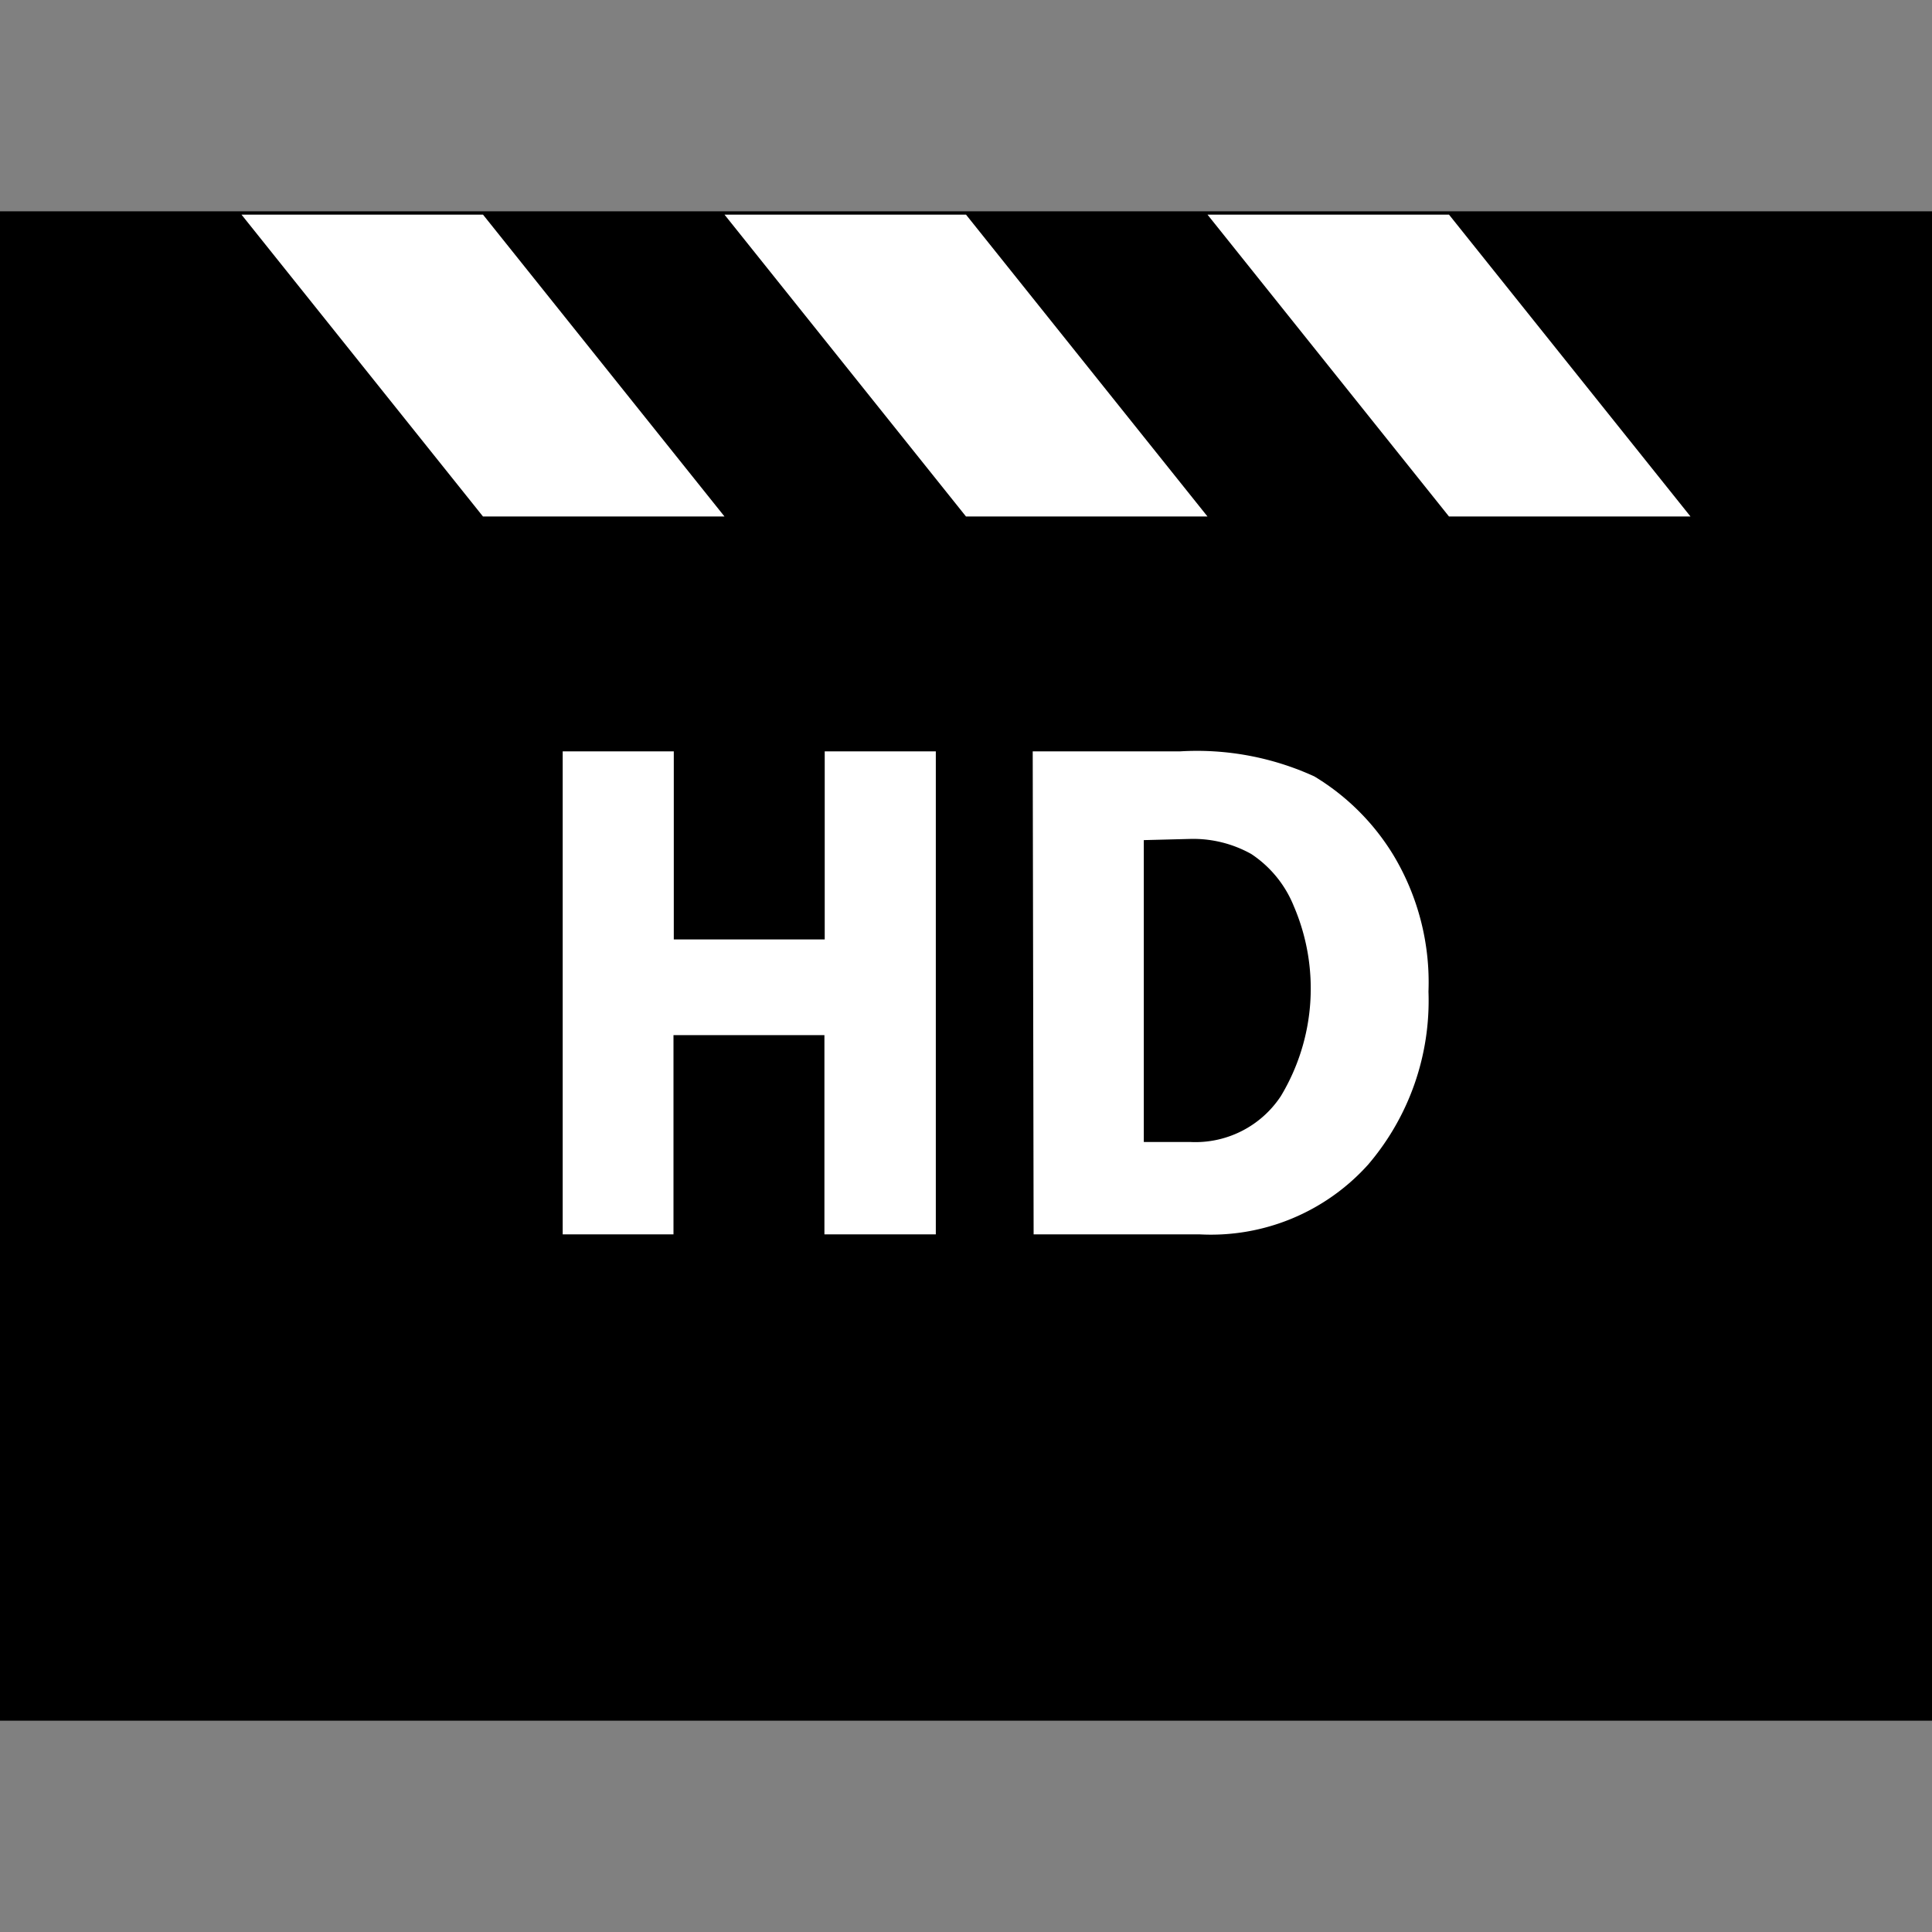
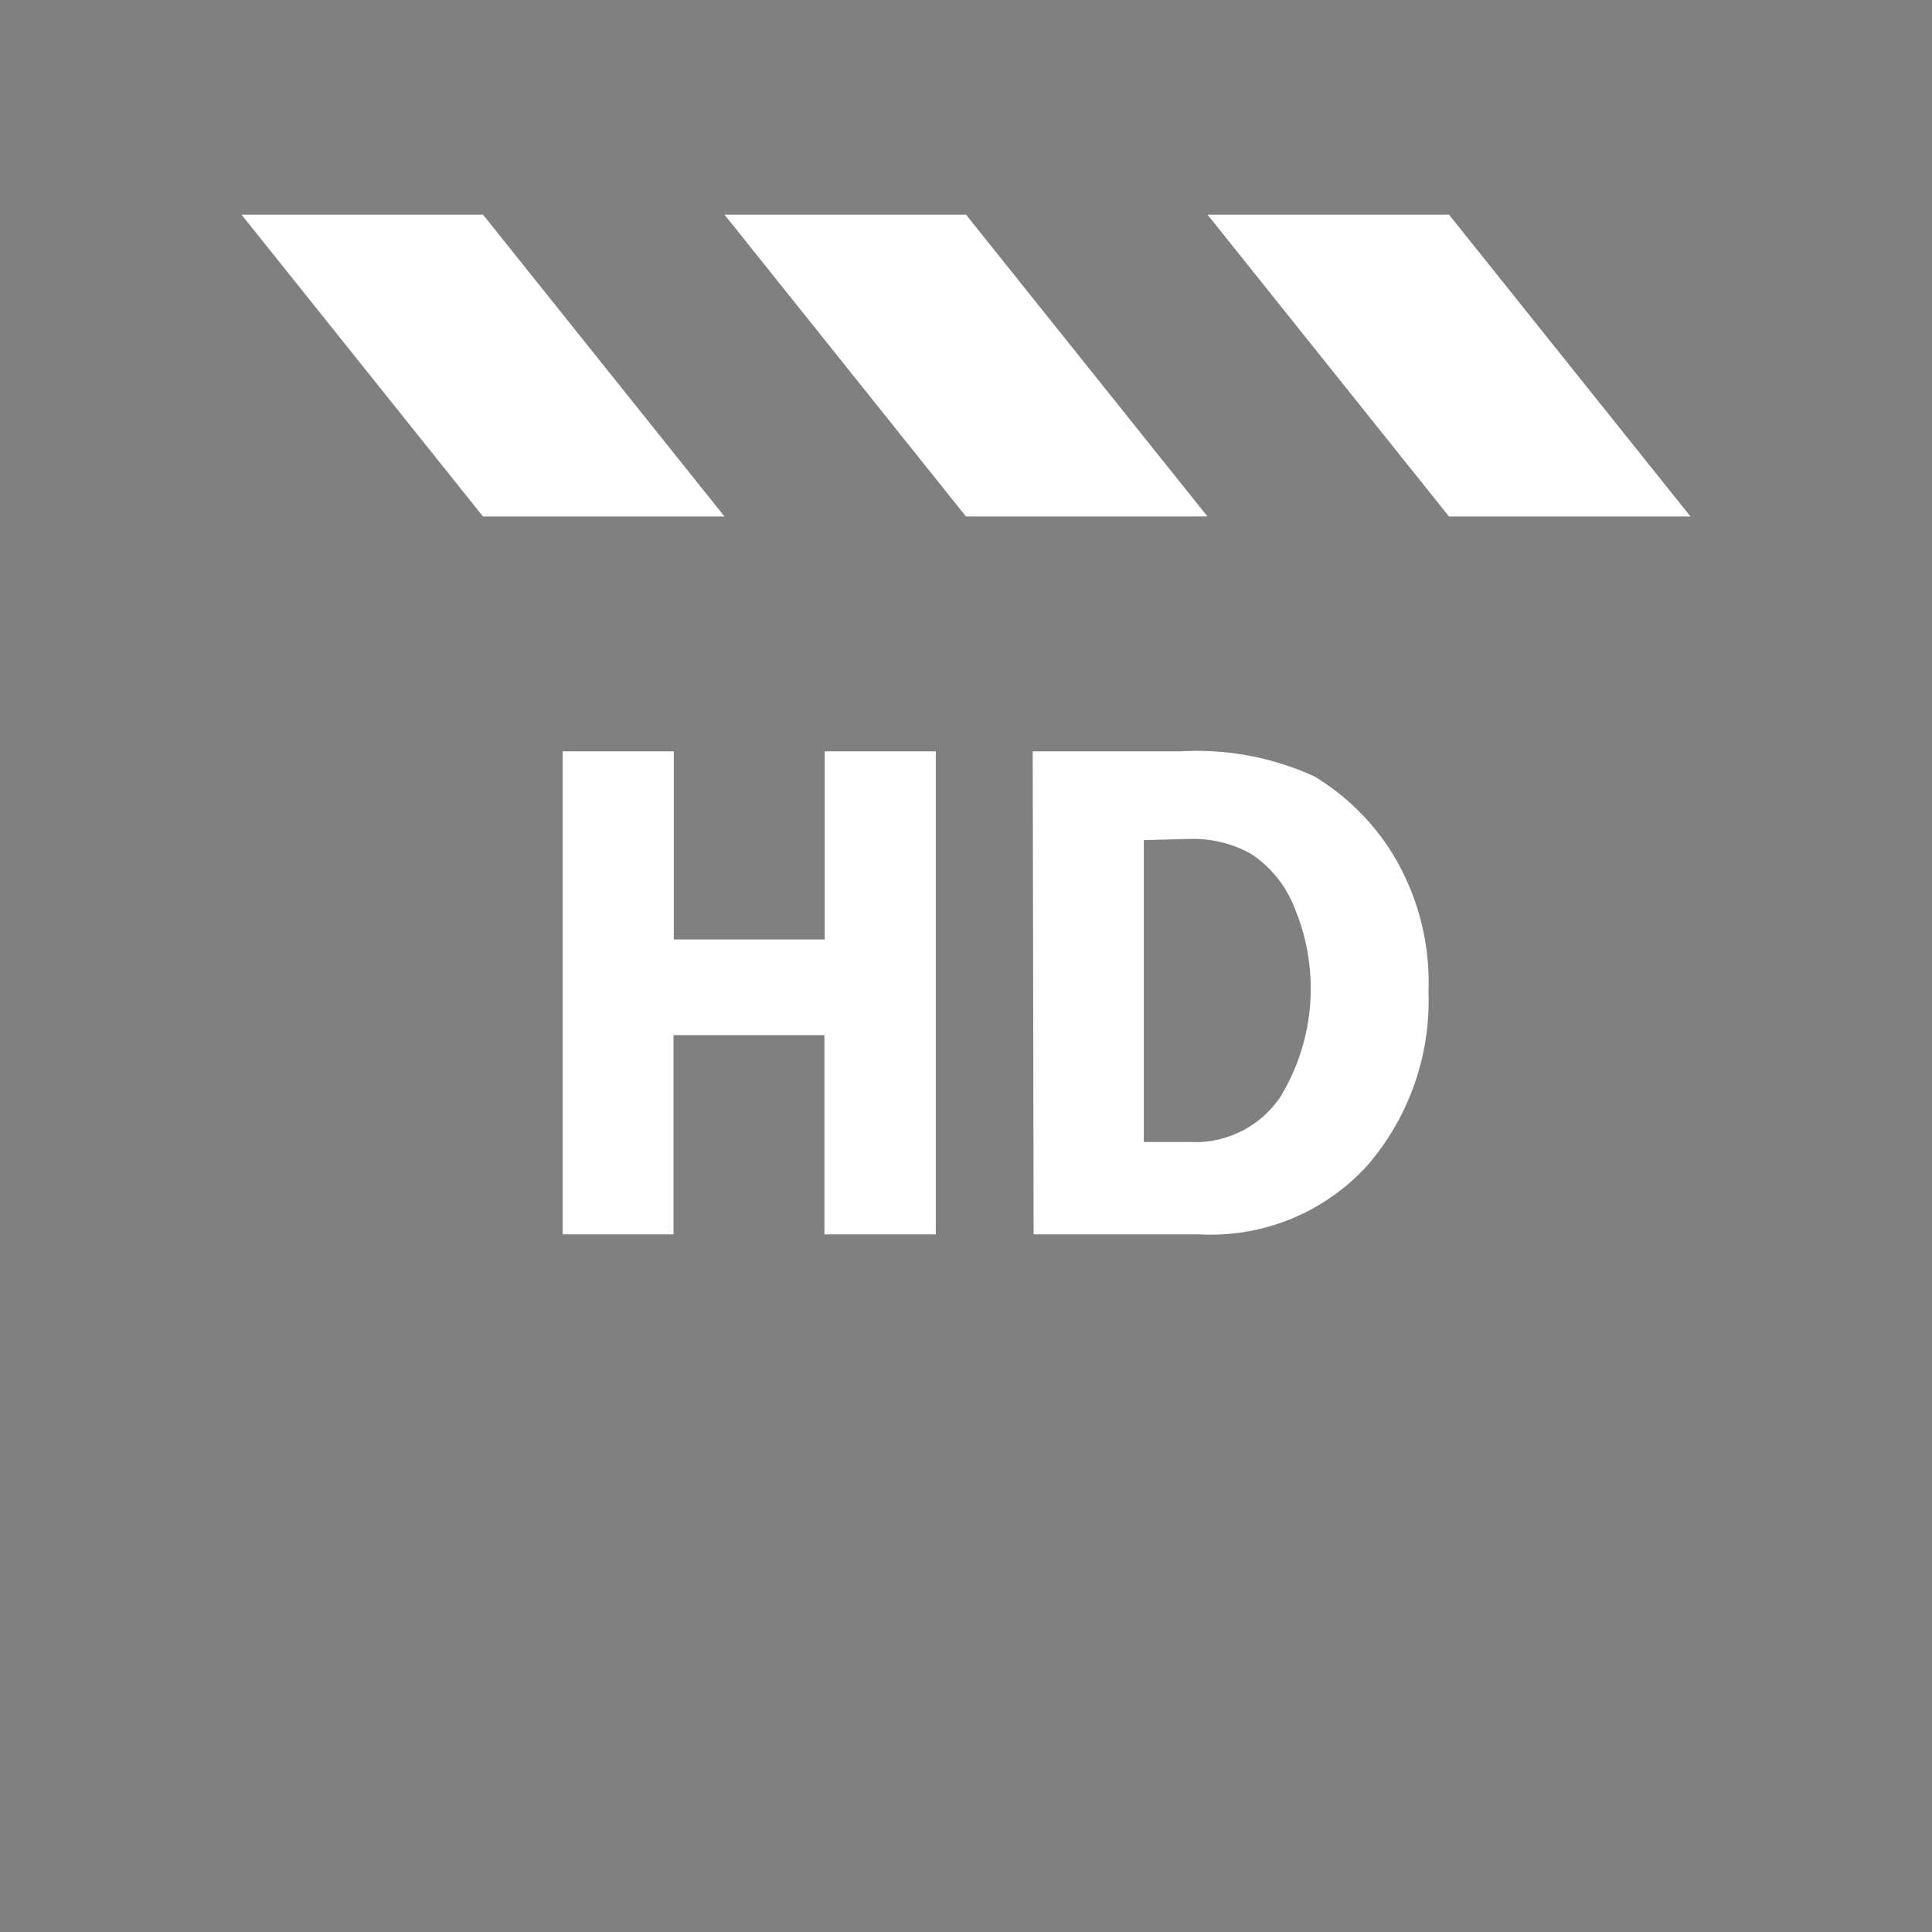
<svg xmlns="http://www.w3.org/2000/svg" id="Layer_1" data-name="Layer 1" viewBox="0 0 64 64">
  <rect x="0" y="0" width="64" height="64" fill="#808080" stroke="none" />
  <defs>
    <style>.cls-1{fill:#fff;}</style>
  </defs>
-   <rect y="7" width="64" height="50" />
  <polygon class="cls-1" points="40 17.11 32 17.11 24 7.11 32 7.11 40 17.11" />
  <polygon class="cls-1" points="24 17.11 16 17.11 8 7.11 16 7.11 24 17.11" />
  <polygon class="cls-1" points="56 17.11 48 17.11 40 7.11 48 7.11 56 17.11" />
  <path class="cls-1" d="M31,24.89v16H27.31v-6.6h-5v6.6H18.64v-16h3.68v6.23h5V24.89Z" />
  <path class="cls-1" d="M34.21,24.89h4.88a9.35,9.35,0,0,1,4.45.83,7.75,7.75,0,0,1,2.62,2.61,8.18,8.18,0,0,1,1.16,4.52,8.35,8.35,0,0,1-2,5.73,7,7,0,0,1-5.58,2.31h-5.5Zm3.68,2.94v10h1.54a3.39,3.39,0,0,0,3-1.52,6.91,6.91,0,0,0,.43-6.29,3.75,3.75,0,0,0-1.41-1.73,3.94,3.94,0,0,0-2-.5Z" />
</svg>